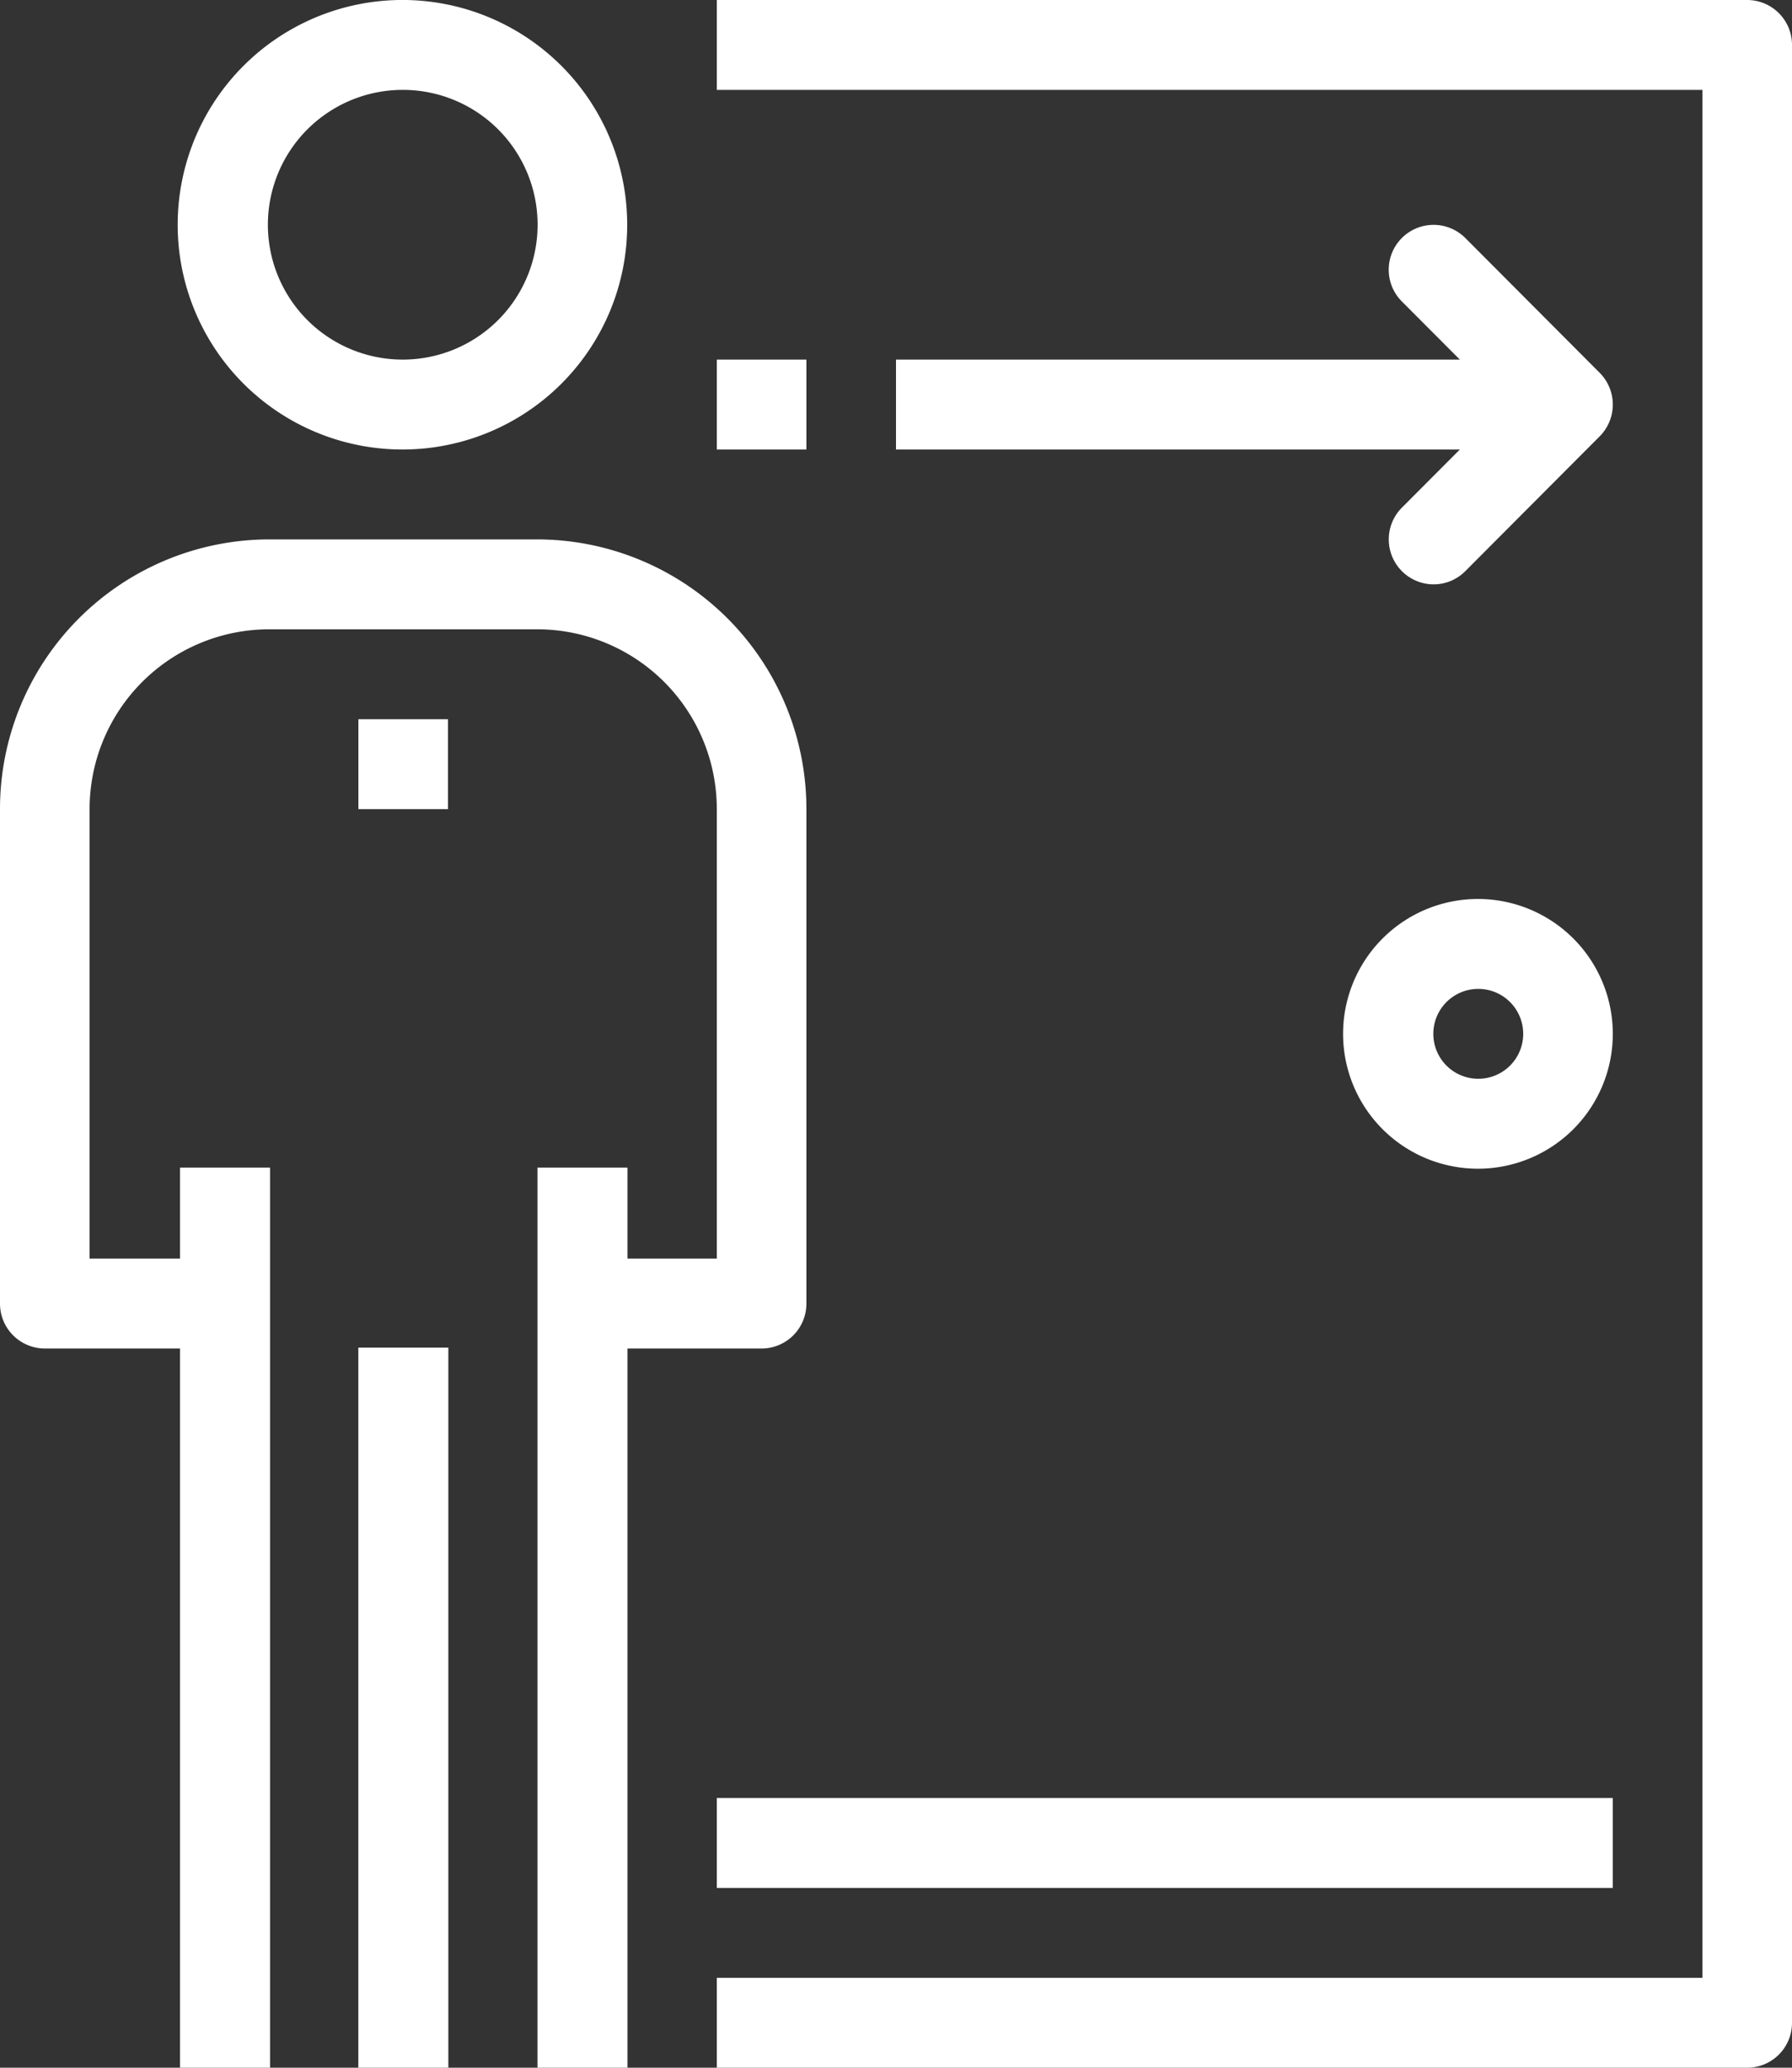
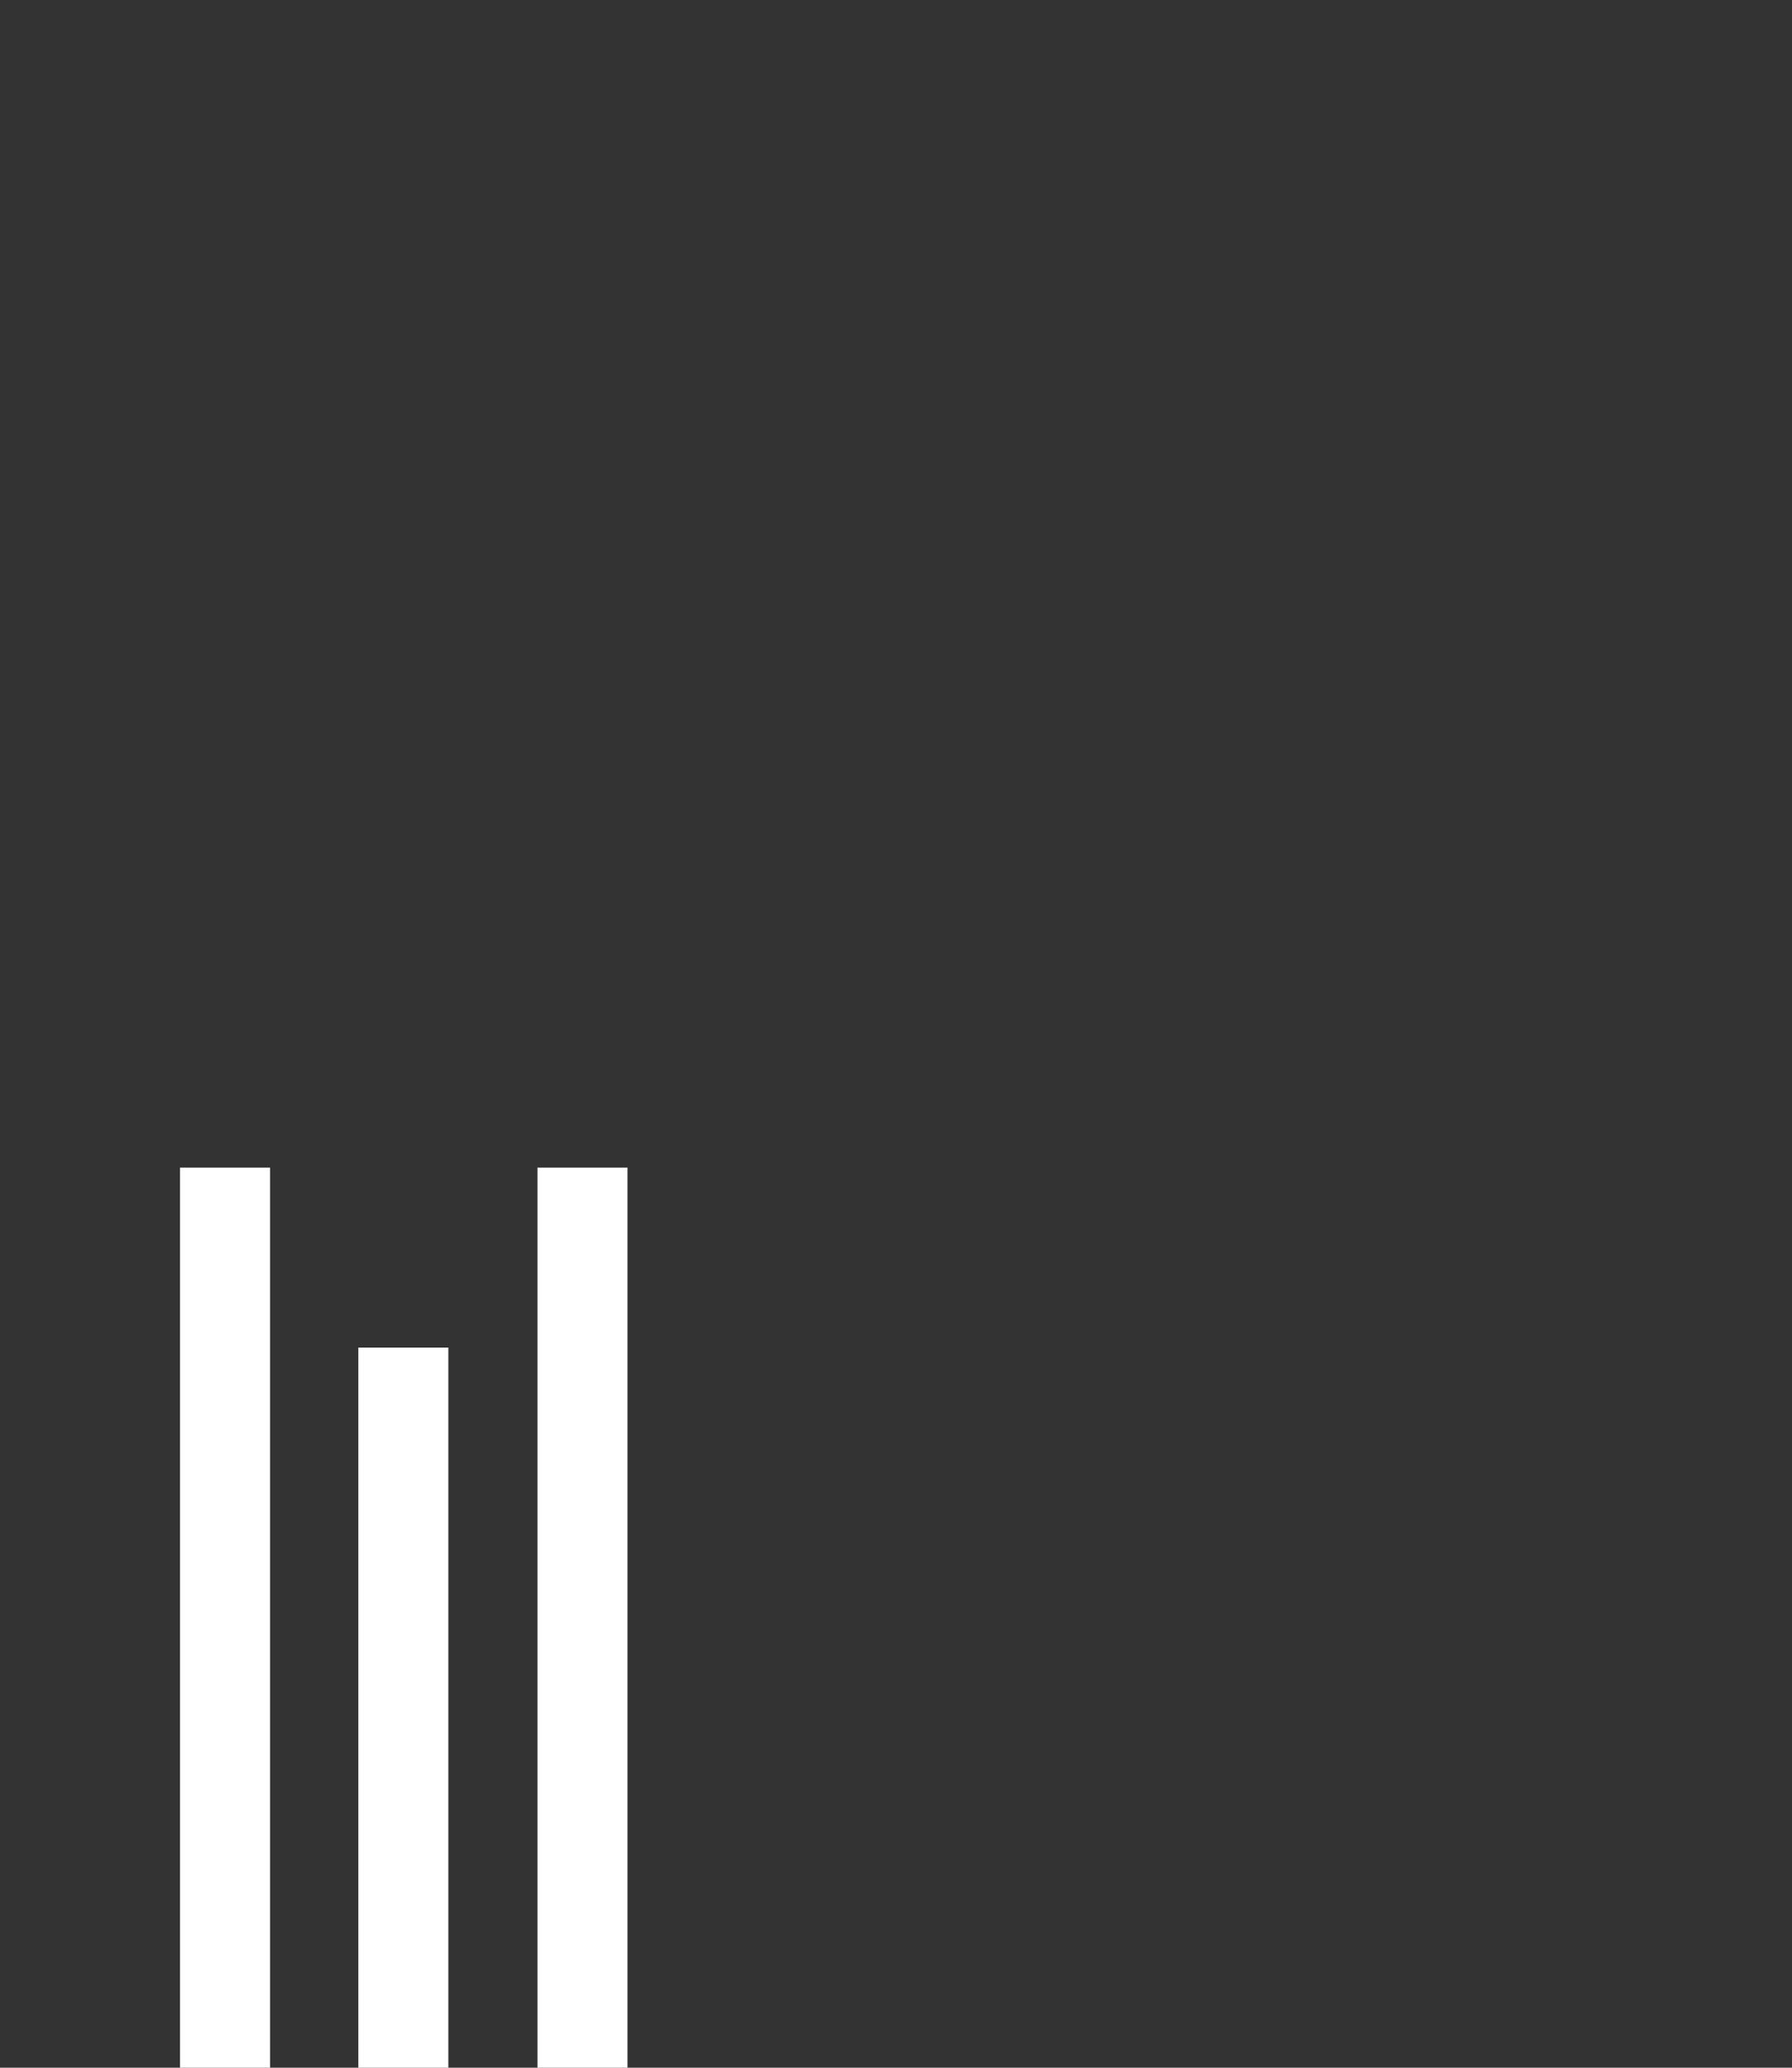
<svg xmlns="http://www.w3.org/2000/svg" id="グループ_69210" data-name="グループ 69210" width="78" height="90" viewBox="0 0 78 90">
  <rect x="0" y="0" width="78" height="90" fill="#333333" stroke="none" />
  <defs>
    <clipPath id="clip-path">
-       <rect id="長方形_24690" data-name="長方形 24690" width="78" height="90" fill="#fff" />
-     </clipPath>
+       </clipPath>
  </defs>
  <rect id="長方形_24683" data-name="長方形 24683" width="3.918" height="39.18" transform="translate(23.394 50.82)" fill="#fff" />
  <rect id="長方形_24684" data-name="長方形 24684" width="3.918" height="39.18" transform="translate(7.836 50.82)" fill="#fff" />
  <rect id="長方形_24685" data-name="長方形 24685" width="3.918" height="31.344" transform="translate(15.597 58.656)" fill="#fff" />
  <g id="グループ_69211" data-name="グループ 69211">
    <g id="グループ_69210-2" data-name="グループ 69210" clip-path="url(#clip-path)">
-       <path id="パス_64432" data-name="パス 64432" d="M33.15,163.043h-7.8v-3.913H31.2V139.565a7.821,7.821,0,0,0-7.8-7.826H11.7a7.821,7.821,0,0,0-7.8,7.826v19.565h5.85v3.913H1.95A1.953,1.953,0,0,1,0,161.087V139.565a11.732,11.732,0,0,1,11.7-11.739H23.4a11.731,11.731,0,0,1,11.7,11.739v21.522a1.953,1.953,0,0,1-1.95,1.957" transform="translate(0 -104.348)" fill="#fff" />
      <path id="パス_64433" data-name="パス 64433" d="M52.36,19.565a9.783,9.783,0,1,1,9.75-9.783,9.778,9.778,0,0,1-9.75,9.783m0-15.653a5.87,5.87,0,1,0,5.85,5.87,5.867,5.867,0,0,0-5.85-5.87" transform="translate(-34.81 0)" fill="#fff" />
-       <rect id="長方形_24686" data-name="長方形 24686" width="3.9" height="3.913" transform="translate(15.6 31.305)" fill="#fff" />
-       <path id="パス_64434" data-name="パス 64434" d="M215.286,90h-44.85V86.086h42.9V3.913h-42.9V0h44.85a1.953,1.953,0,0,1,1.95,1.957V88.043A1.952,1.952,0,0,1,215.286,90" transform="translate(-139.236)" fill="#fff" />
-       <path id="パス_64435" data-name="パス 64435" d="M325.415,224.781a5.87,5.87,0,1,1,5.85-5.869,5.867,5.867,0,0,1-5.85,5.869m0-7.826a1.956,1.956,0,1,0,1.95,1.956,1.955,1.955,0,0,0-1.95-1.956" transform="translate(-261.065 -173.912)" fill="#fff" />
      <rect id="長方形_24687" data-name="長方形 24687" width="39" height="3.913" transform="translate(31.2 78.261)" fill="#fff" />
      <rect id="長方形_24688" data-name="長方形 24688" width="27.3" height="3.914" transform="translate(39 15.652)" fill="#fff" />
      <path id="パス_64436" data-name="パス 64436" d="M332.165,68.911a1.957,1.957,0,0,1-1.379-3.34l4.472-4.486L330.786,56.6a1.953,1.953,0,0,1,2.757-2.767l5.85,5.869a1.959,1.959,0,0,1,0,2.767l-5.85,5.869a1.941,1.941,0,0,1-1.378.573" transform="translate(-269.765 -43.476)" fill="#fff" />
      <rect id="長方形_24689" data-name="長方形 24689" width="3.9" height="3.914" transform="translate(31.2 15.652)" fill="#fff" />
    </g>
  </g>
</svg>